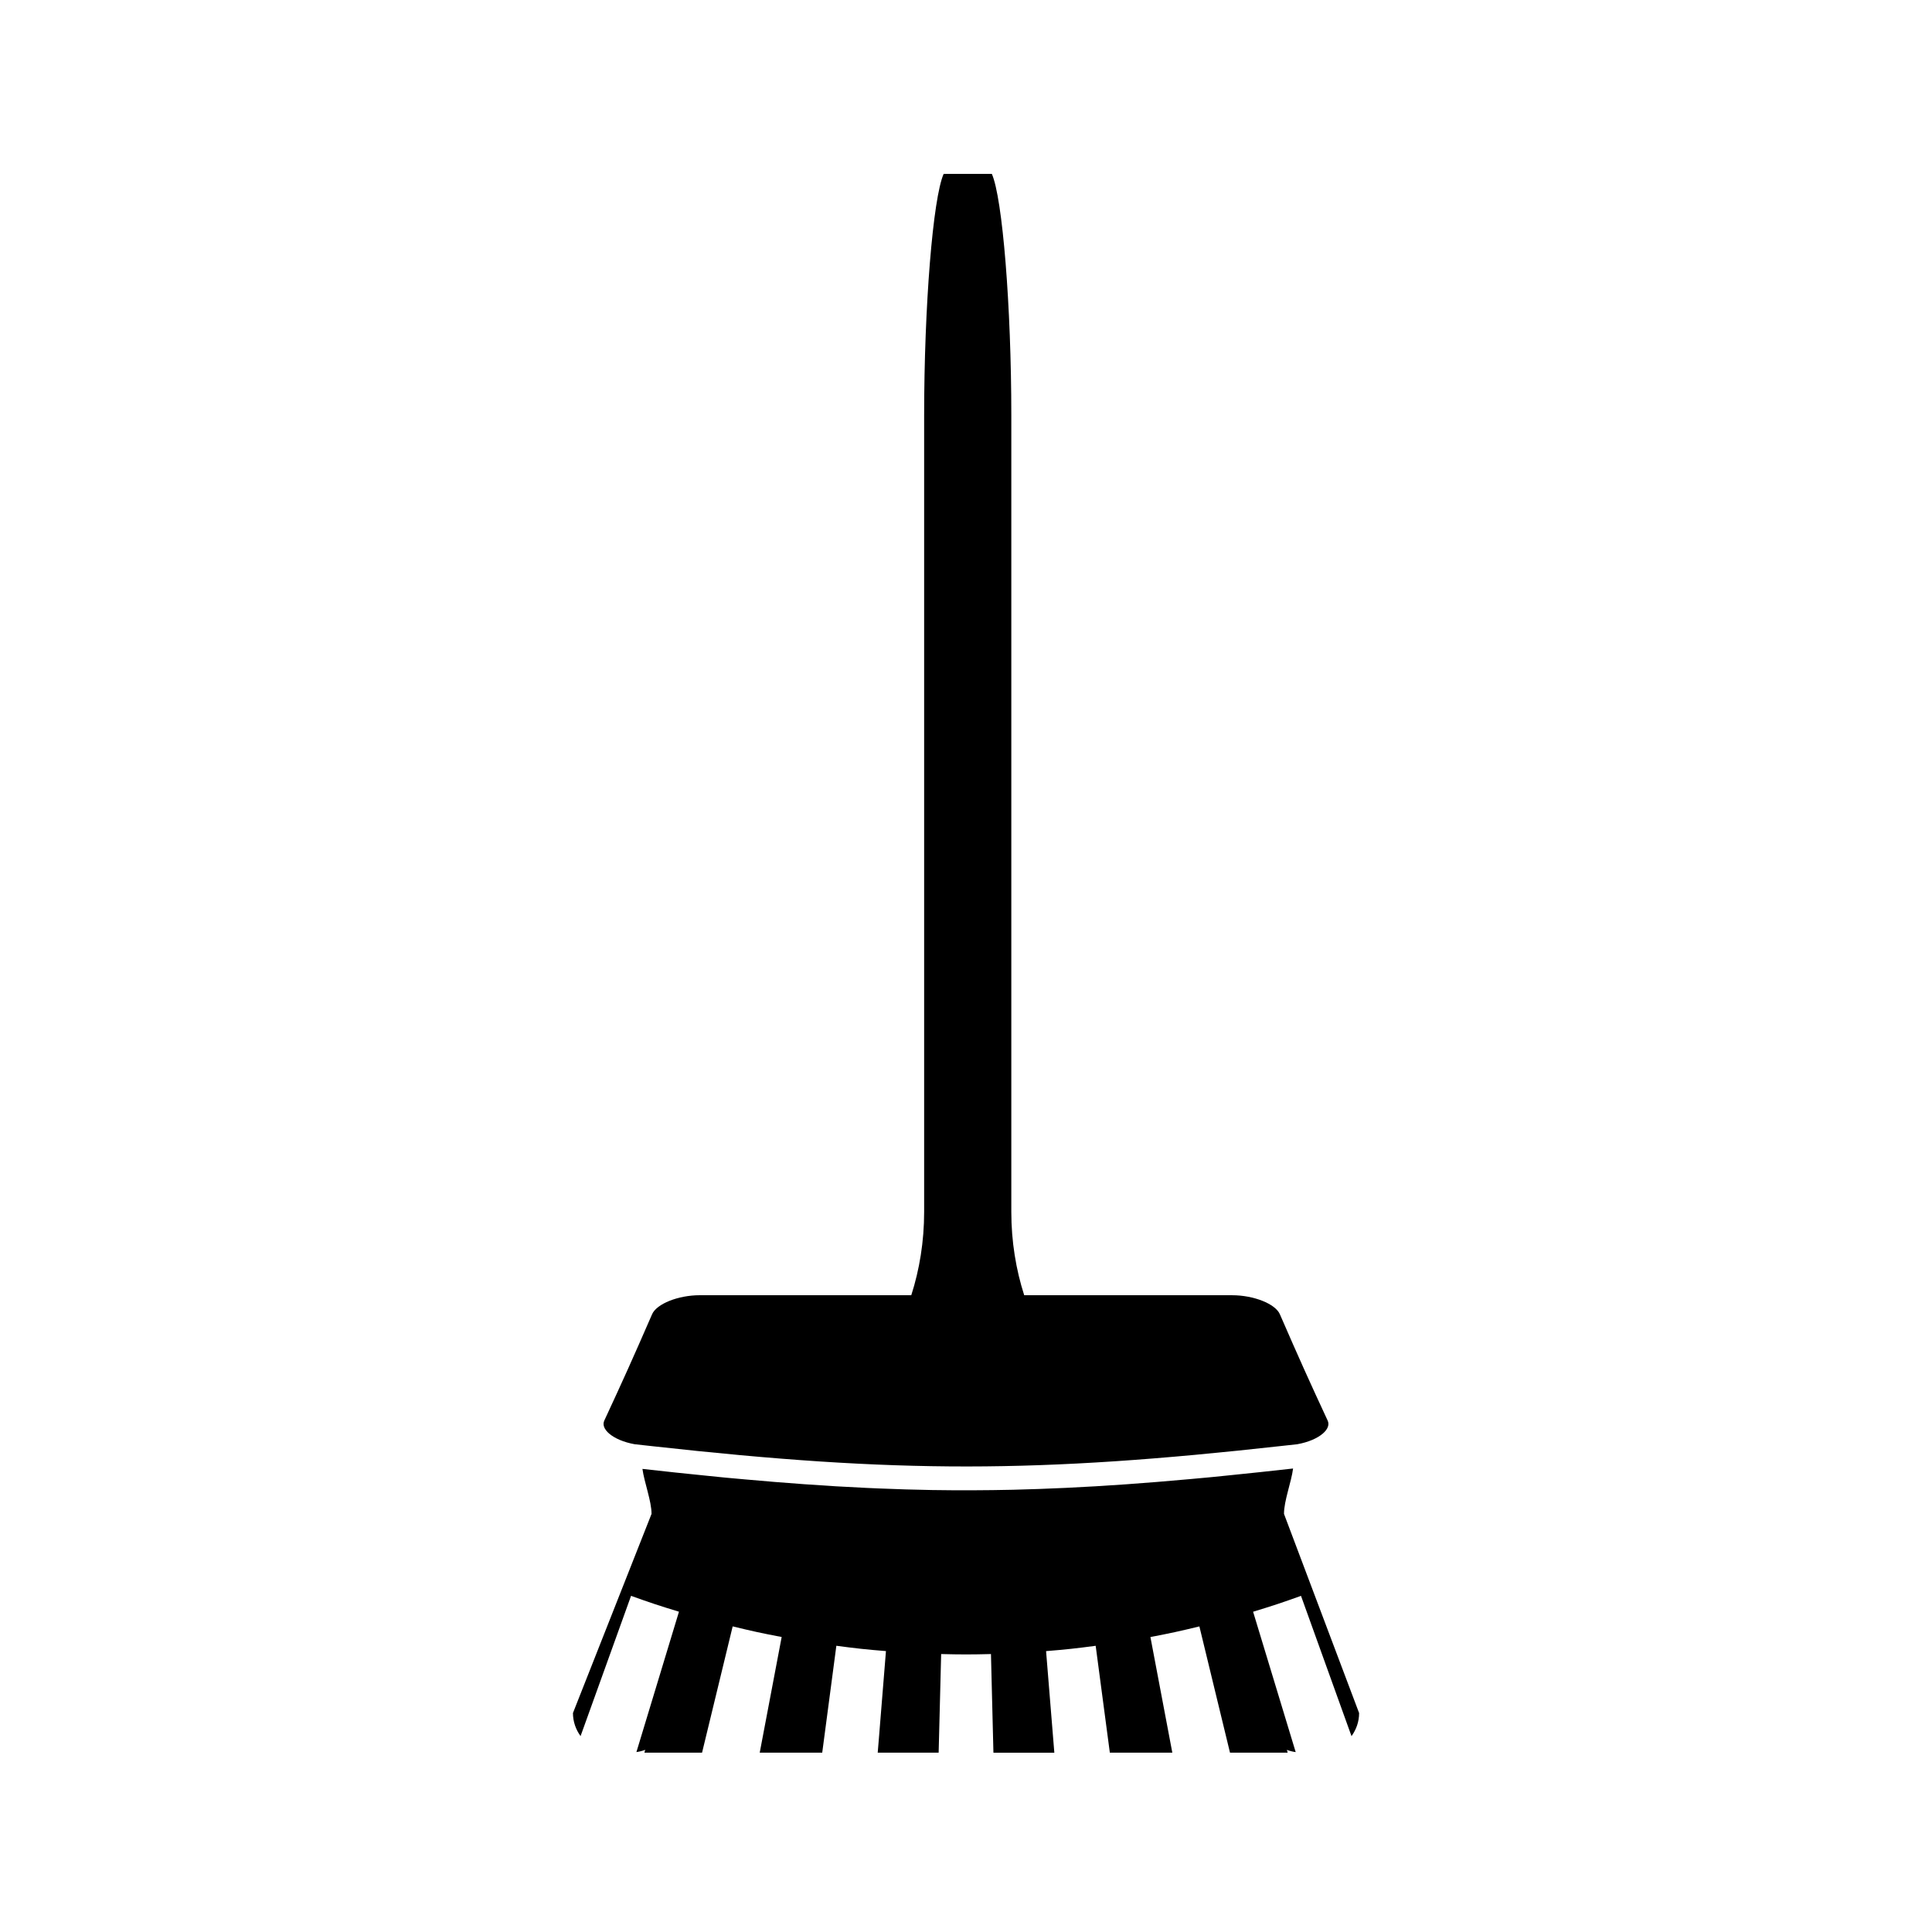
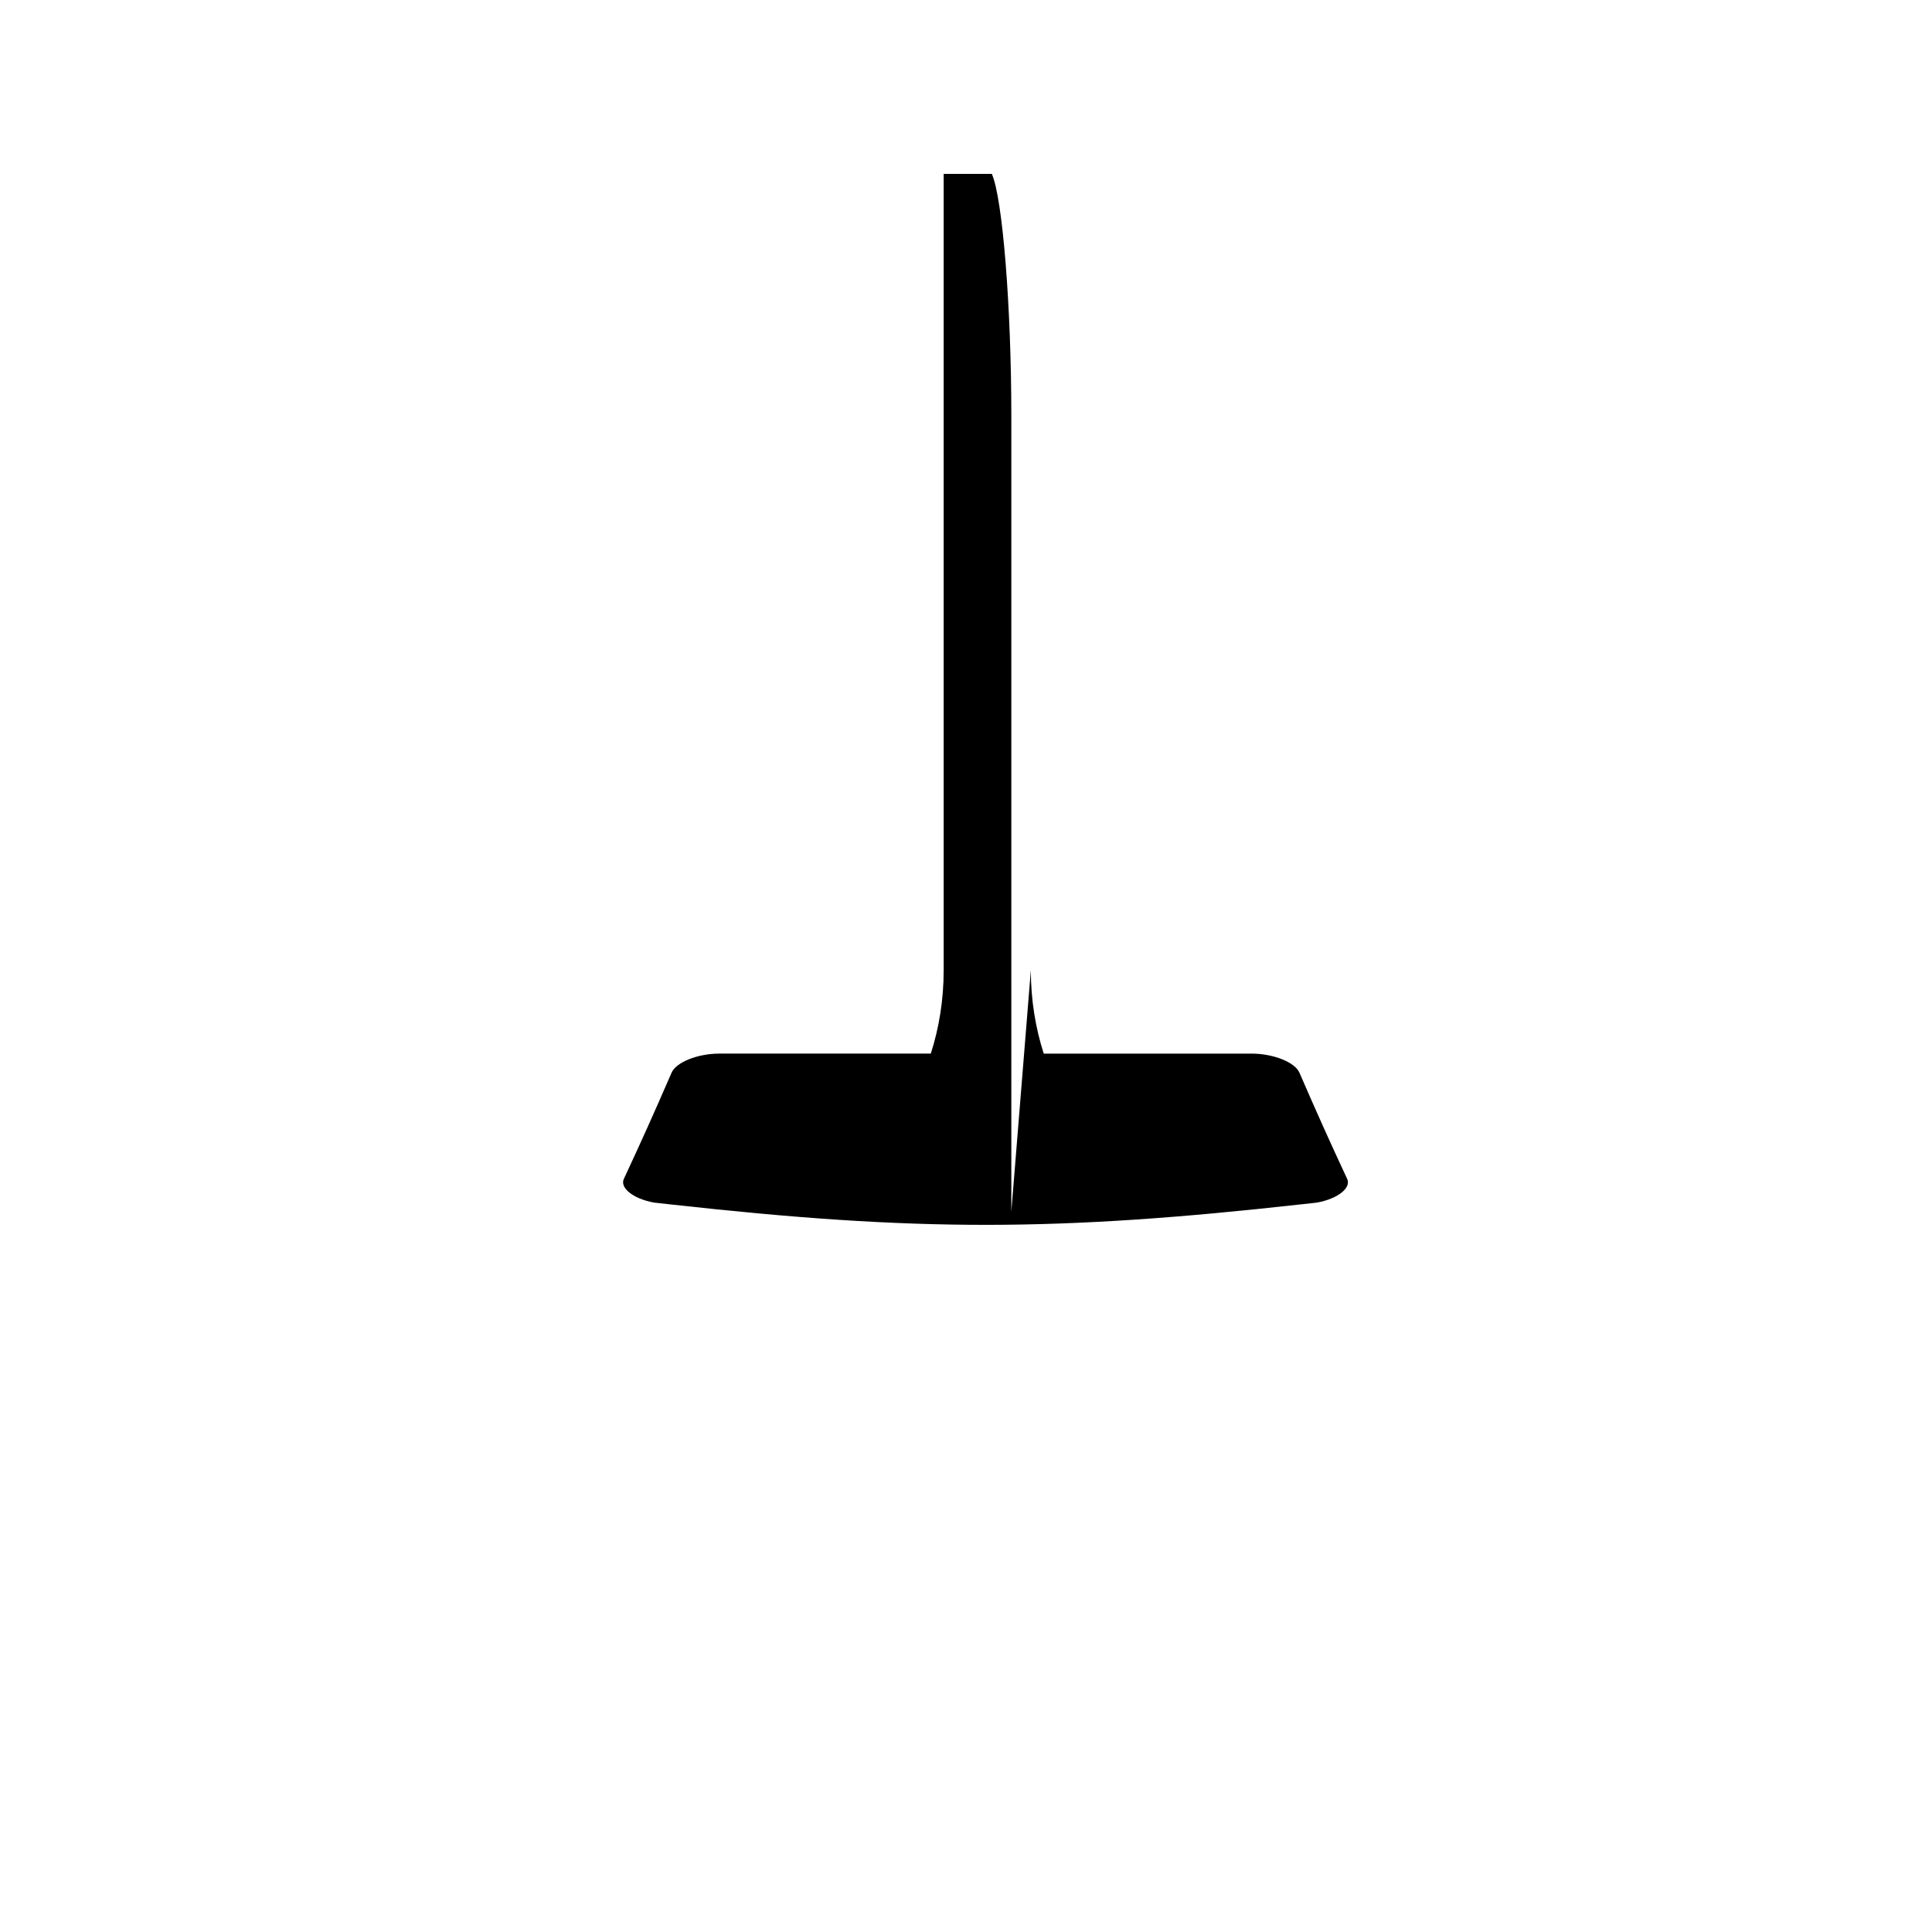
<svg xmlns="http://www.w3.org/2000/svg" fill="#000000" width="800px" height="800px" version="1.1" viewBox="144 144 512 512">
  <g>
-     <path d="m412.01 465.14v-211.03c0-28.863-2.324-57.676-5.164-64.031h-6.387-6.375c-2.852 6.356-5.176 35.168-5.176 64.031v211.03c0 7.898-1.242 15.371-3.41 22.105h-56.027c-5.762 0-11.473 2.297-12.66 5.043-5.199 11.953-7.766 17.633-12.66 28.168-0.535 1.148 0.02 2.387 1.312 3.484 1.434 1.219 3.801 2.273 6.734 2.797 1.648 0.188 3.191 0.348 4.809 0.531 64.746 7.184 101.89 7.148 166.9-0.105 1.312-0.141 2.551-0.273 3.883-0.426 2.945-0.531 5.305-1.578 6.742-2.801 1.285-1.098 1.844-2.332 1.312-3.473-4.902-10.539-7.461-16.227-12.668-28.184-1.191-2.746-6.906-5.031-12.668-5.031h-55.082c-2.168-6.738-3.418-14.211-3.418-22.109z" />
-     <path d="m486.68 533.17c-5.742 0.652-11.227 1.227-16.562 1.77-1.543 0.156-3.098 0.32-4.609 0.469-0.398 0.035-0.82 0.082-1.211 0.117-1.633 0.156-3.203 0.301-4.801 0.441-11.688 1.066-22.582 1.848-33.062 2.336-4.727 0.219-9.395 0.387-14.012 0.5-7.16 0.156-14.25 0.188-21.387 0.074-4.695-0.078-9.441-0.227-14.234-0.426-1.066-0.043-2.137-0.094-3.211-0.141-5.359-0.25-10.82-0.566-16.441-0.977-5.113-0.363-10.387-0.797-15.801-1.285-1.59-0.141-3.137-0.273-4.762-0.43-0.395-0.035-0.812-0.082-1.211-0.117-1.234-0.121-2.519-0.258-3.785-0.383-5.578-0.551-11.324-1.164-17.34-1.844 0.488 3.578 2.414 8.551 2.414 11.918l-20.828 52.777c0 2.289 0.762 4.387 2.016 6.121 5-13.875 7.961-22.113 13.383-37.176 5.043 1.816 7.582 2.656 12.695 4.207-4.578 15.098-7.106 23.441-11.277 37.199 0.809-0.117 1.594-0.309 2.332-0.598l-0.211 0.75h15.277c2.797-11.535 4.785-19.773 8.113-33.461 5.168 1.254 7.766 1.828 12.984 2.812-2.383 12.562-3.898 20.555-5.816 30.648h16.562c0.012-0.074 0.02-0.141 0.031-0.215 1.18-8.91 2.199-16.625 3.715-28.109 5.246 0.699 7.879 0.988 13.145 1.41-0.754 9.262-1.301 16.074-1.863 23.027-0.105 1.285-0.211 2.578-0.32 3.891h16.145c0.02-0.797 0.043-1.586 0.062-2.371 0.184-7.211 0.363-14.18 0.605-23.762 5.281 0.133 7.918 0.133 13.199 0 0.27 10.395 0.445 17.723 0.641 25.621 0.004 0.172 0.012 0.34 0.016 0.52h16.137c-0.684-8.418-1.297-15.949-2.188-26.918 5.269-0.426 7.898-0.715 13.145-1.41 1.531 11.562 2.555 19.316 3.754 28.324h16.559c-1.91-10.098-3.418-18.086-5.805-30.648 5.211-0.988 7.805-1.559 12.977-2.812 3.328 13.68 5.316 21.926 8.113 33.461h15.277l-0.199-0.75c0.738 0.293 1.523 0.484 2.332 0.598-4.176-13.75-6.707-22.105-11.289-37.199 5.113-1.555 7.652-2.394 12.695-4.207 5.422 15.062 8.383 23.301 13.383 37.176 1.254-1.73 2.016-3.832 2.016-6.121l-19.906-52.777c-0.02-3.414 1.949-8.445 2.41-12.031z" />
+     <path d="m412.01 465.14v-211.03c0-28.863-2.324-57.676-5.164-64.031h-6.387-6.375v211.03c0 7.898-1.242 15.371-3.41 22.105h-56.027c-5.762 0-11.473 2.297-12.66 5.043-5.199 11.953-7.766 17.633-12.66 28.168-0.535 1.148 0.02 2.387 1.312 3.484 1.434 1.219 3.801 2.273 6.734 2.797 1.648 0.188 3.191 0.348 4.809 0.531 64.746 7.184 101.89 7.148 166.9-0.105 1.312-0.141 2.551-0.273 3.883-0.426 2.945-0.531 5.305-1.578 6.742-2.801 1.285-1.098 1.844-2.332 1.312-3.473-4.902-10.539-7.461-16.227-12.668-28.184-1.191-2.746-6.906-5.031-12.668-5.031h-55.082c-2.168-6.738-3.418-14.211-3.418-22.109z" />
  </g>
</svg>